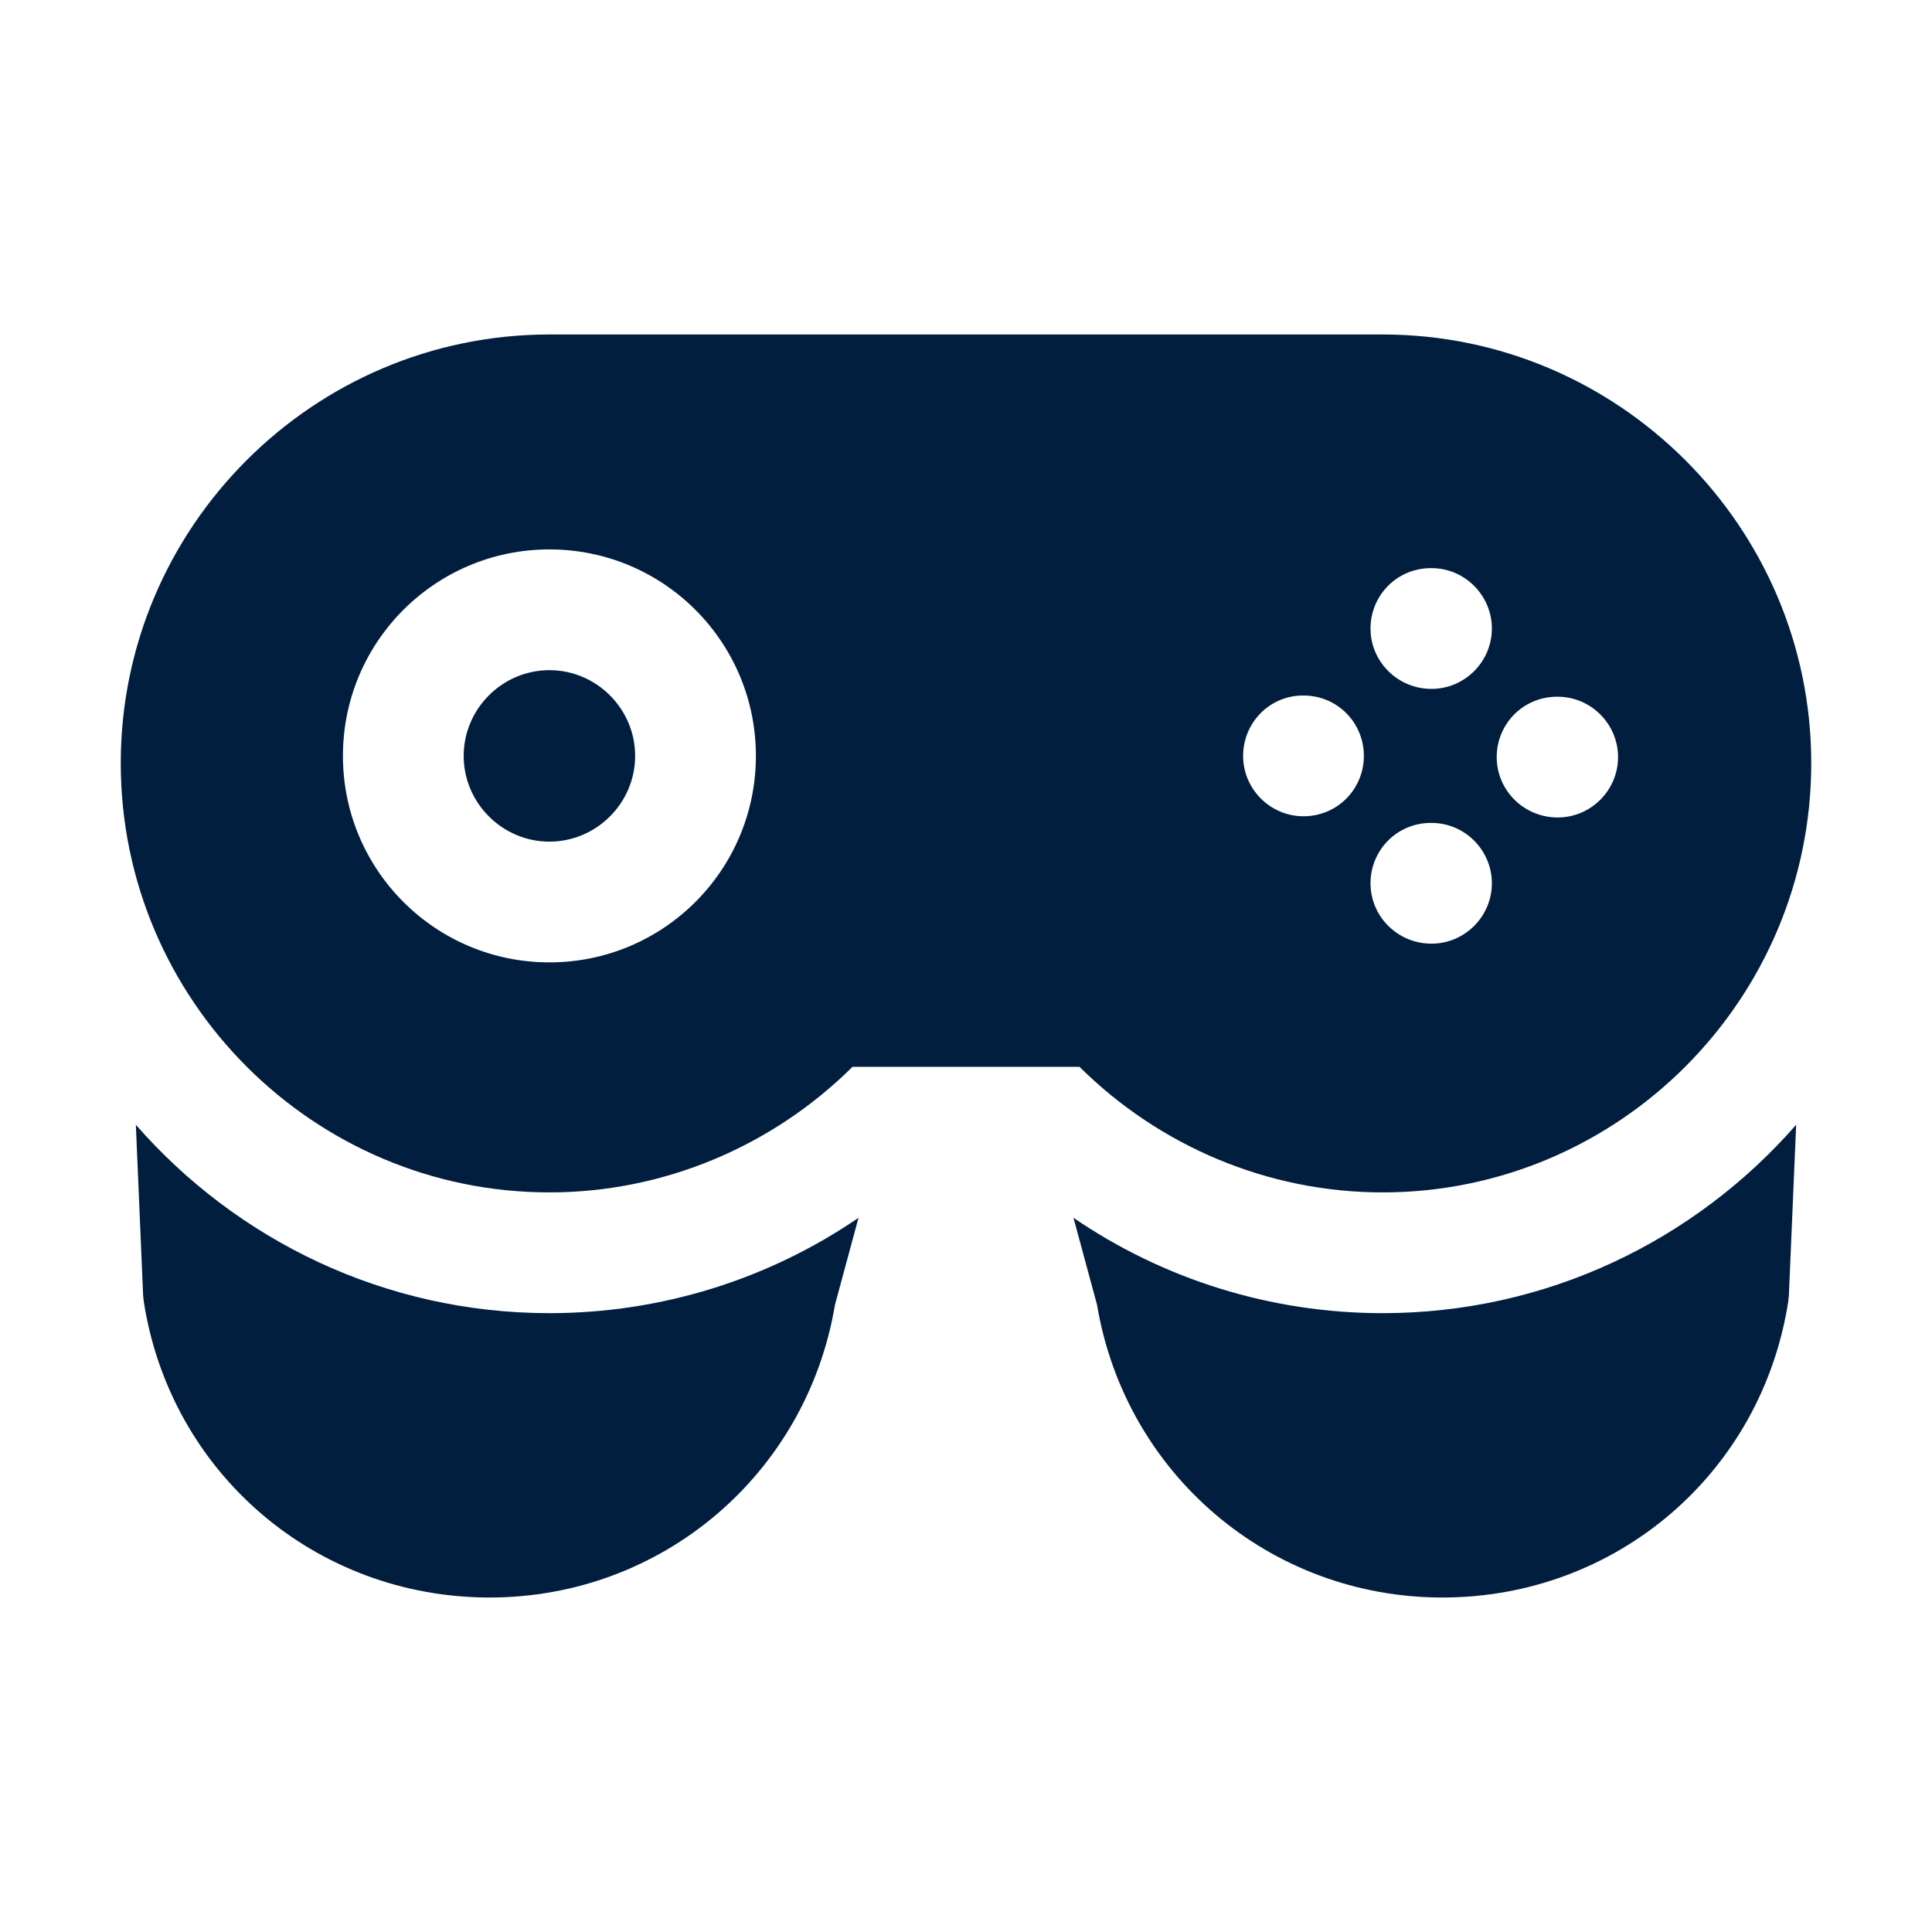
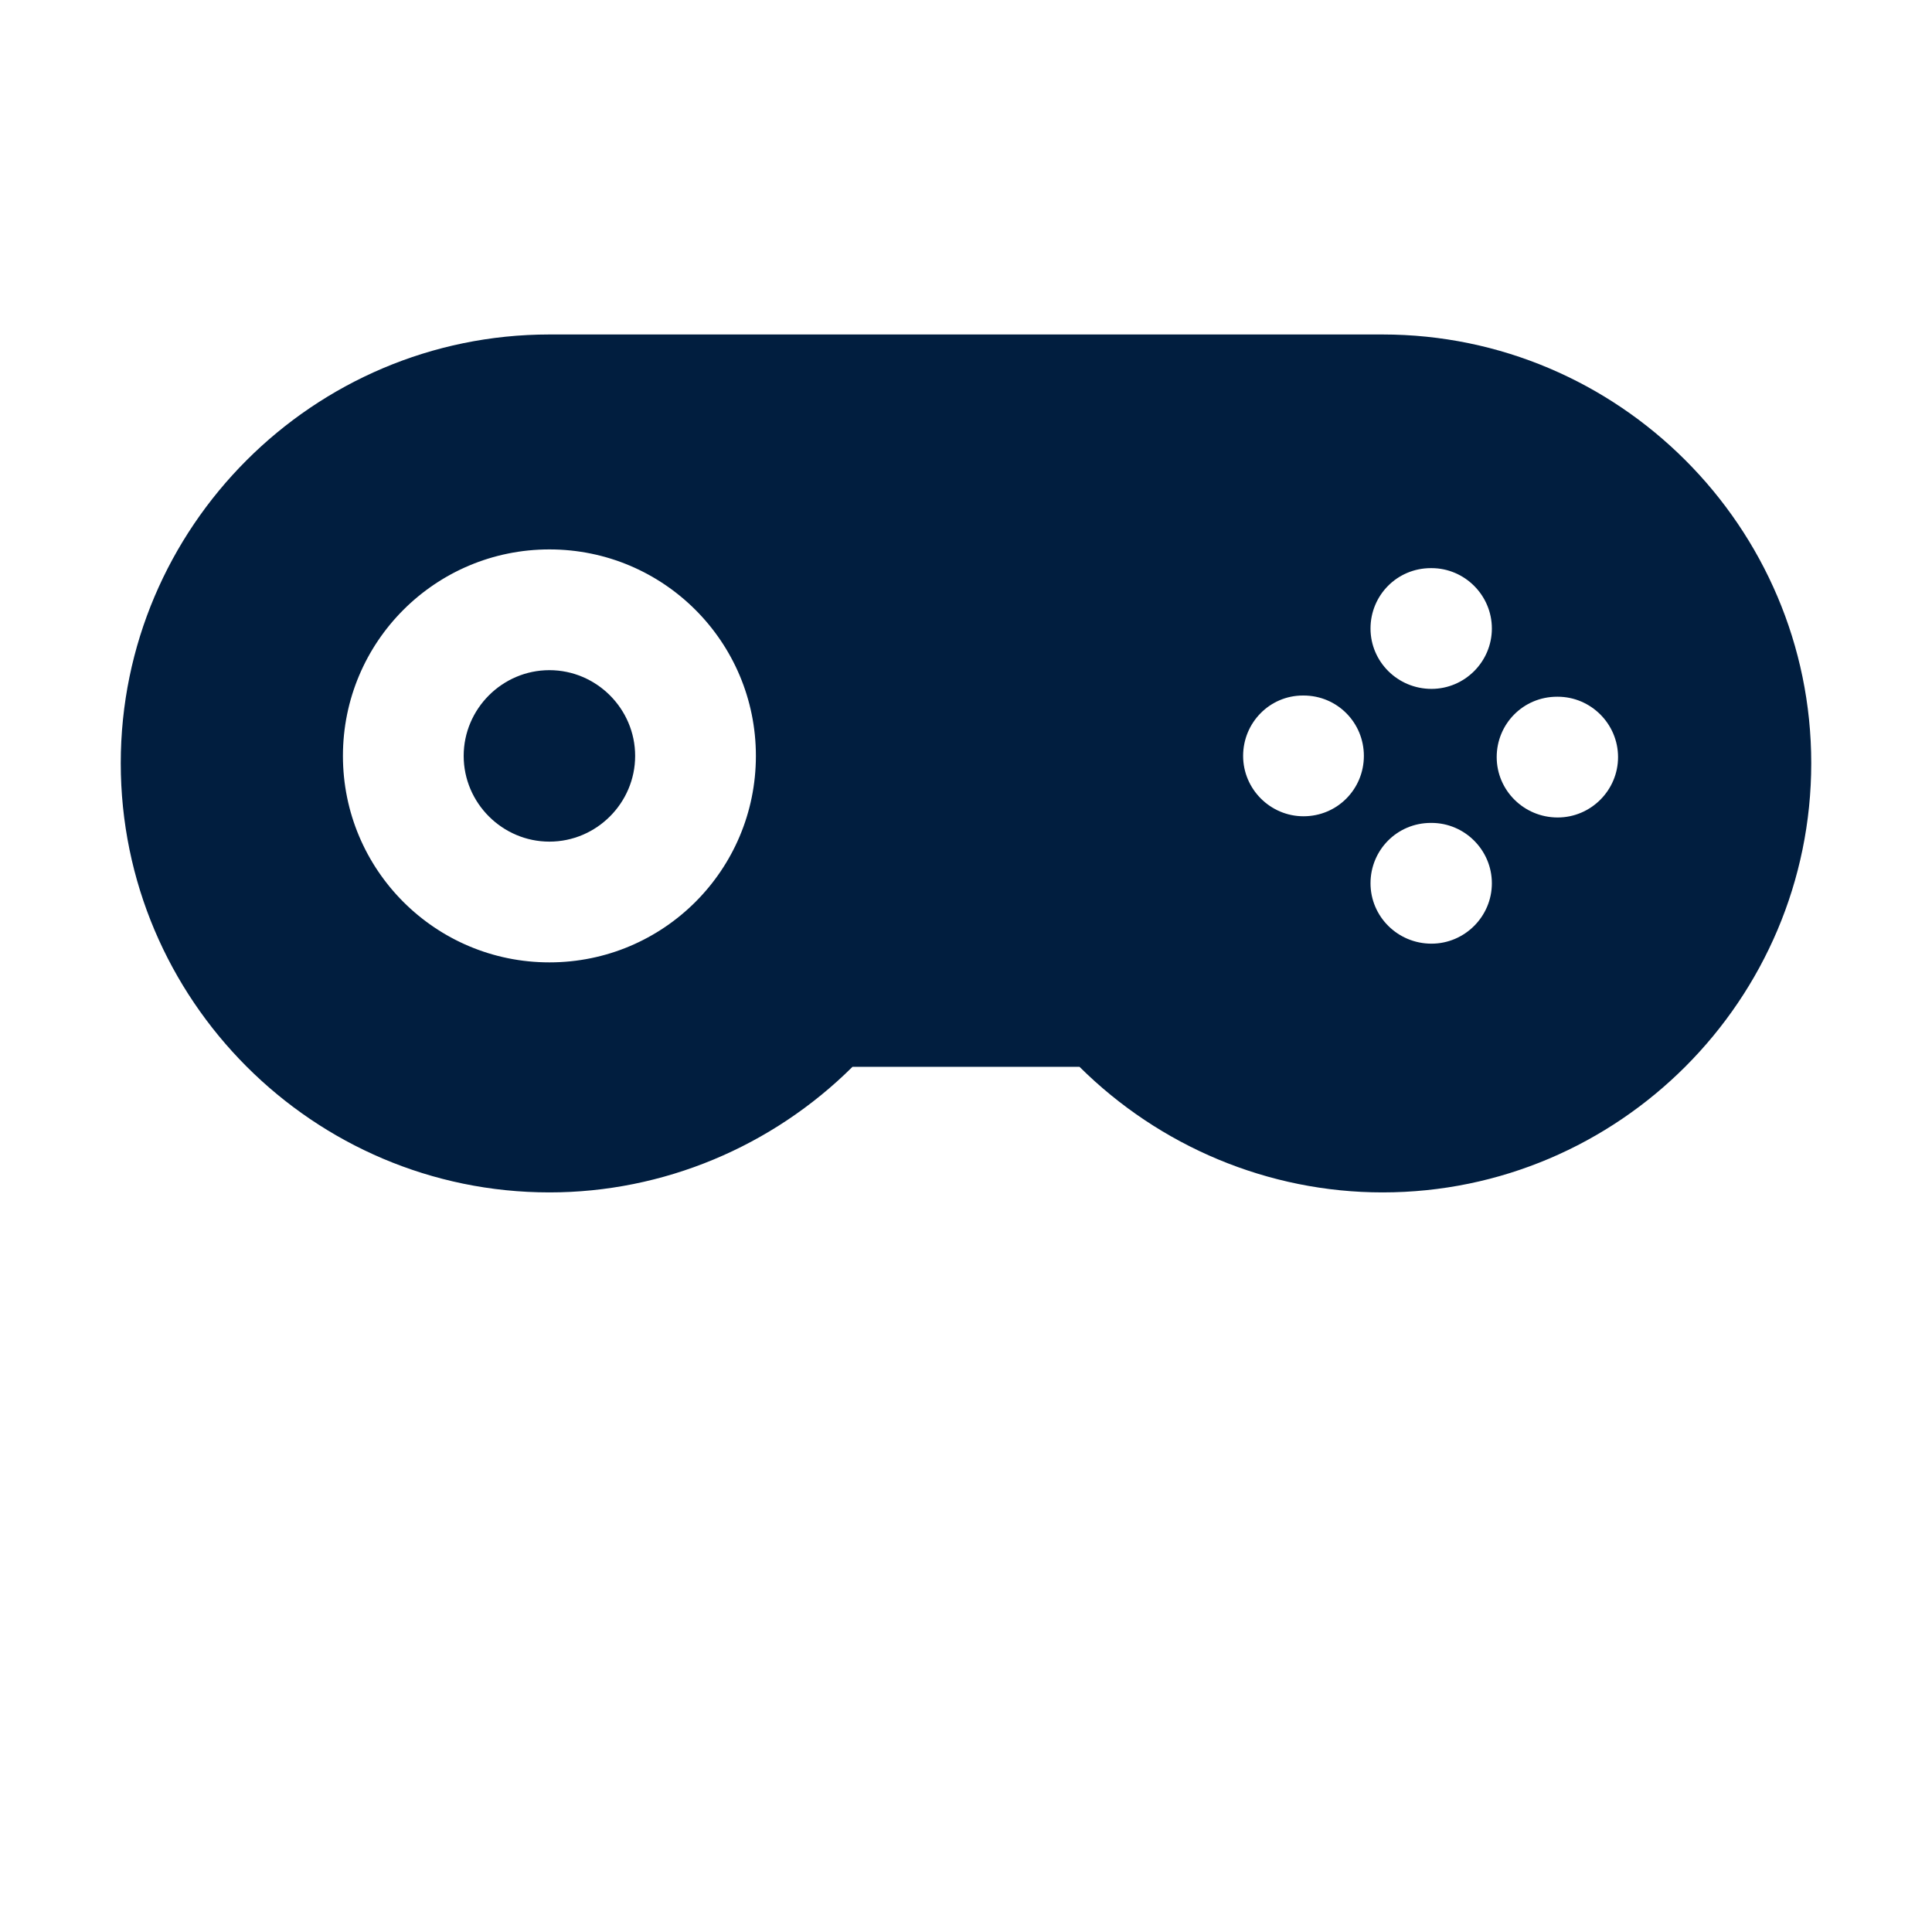
<svg xmlns="http://www.w3.org/2000/svg" width="512" height="512" viewBox="0 0 512 512" fill="none">
-   <path d="M474.08 343.04L476 298.08C449.28 328.64 410.08 348 366.4 348C336.8 348 308.32 339.04 284.48 322.72L290.72 345.76C298.24 390.72 336.64 423.359 382.24 423.359C428.32 423.359 466.88 390.399 473.92 344.8C473.92 344.319 474.08 343.68 474.08 343.04Z" fill="#011E3F" />
-   <path d="M36 298.08L37.92 343.04C37.92 343.68 38.08 344.319 38.08 344.8C45.12 390.399 83.68 423.359 129.76 423.359C175.36 423.359 213.76 390.72 221.28 345.76L227.52 322.72C203.68 339.04 175.2 348 145.6 348C101.92 348 62.72 328.64 36 298.08Z" fill="#011E3F" />
  <path d="M145.6 177.6C133.12 177.6 122.88 187.84 122.88 200.319C122.88 212.8 133.12 223.04 145.6 223.04C158.08 223.04 168.32 212.8 168.32 200.319C168.32 187.84 158.08 177.6 145.6 177.6Z" fill="#011E3F" />
  <path d="M366.4 88.64H145.6C83.04 88.64 32 139.68 32 202.24C32 264.96 83.04 316 145.6 316C175.84 316 204.64 303.84 225.92 282.72H286.08C307.36 303.84 336.16 316 366.4 316C428.96 316 480 264.96 480 202.24C480 139.68 428.96 88.64 366.4 88.64ZM145.6 255.04C115.36 255.04 90.88 230.56 90.88 200.319C90.88 170.08 115.36 145.6 145.6 145.6C175.84 145.6 200.32 170.08 200.32 200.319C200.32 230.56 175.84 255.04 145.6 255.04ZM345.44 216.319C336.64 216.319 329.44 209.12 329.44 200.319C329.44 191.52 336.48 184.319 345.28 184.319H345.44C354.4 184.319 361.44 191.52 361.44 200.319C361.44 209.12 354.4 216.319 345.44 216.319ZM379.36 250.08C370.4 250.08 363.2 242.88 363.2 234.08C363.2 225.279 370.24 218.08 379.2 218.08H379.36C388.16 218.08 395.36 225.279 395.36 234.08C395.36 242.88 388.16 250.08 379.36 250.08ZM379.36 182.56C370.4 182.56 363.2 175.359 363.2 166.56C363.2 157.76 370.24 150.56 379.2 150.56H379.36C388.16 150.56 395.36 157.76 395.36 166.56C395.36 175.359 388.16 182.56 379.36 182.56ZM412.8 216.64C403.84 216.64 396.64 209.439 396.64 200.64C396.64 191.84 403.68 184.64 412.64 184.64H412.8C421.6 184.64 428.8 191.84 428.8 200.64C428.8 209.439 421.6 216.64 412.8 216.64Z" fill="#011E3F" />
</svg>